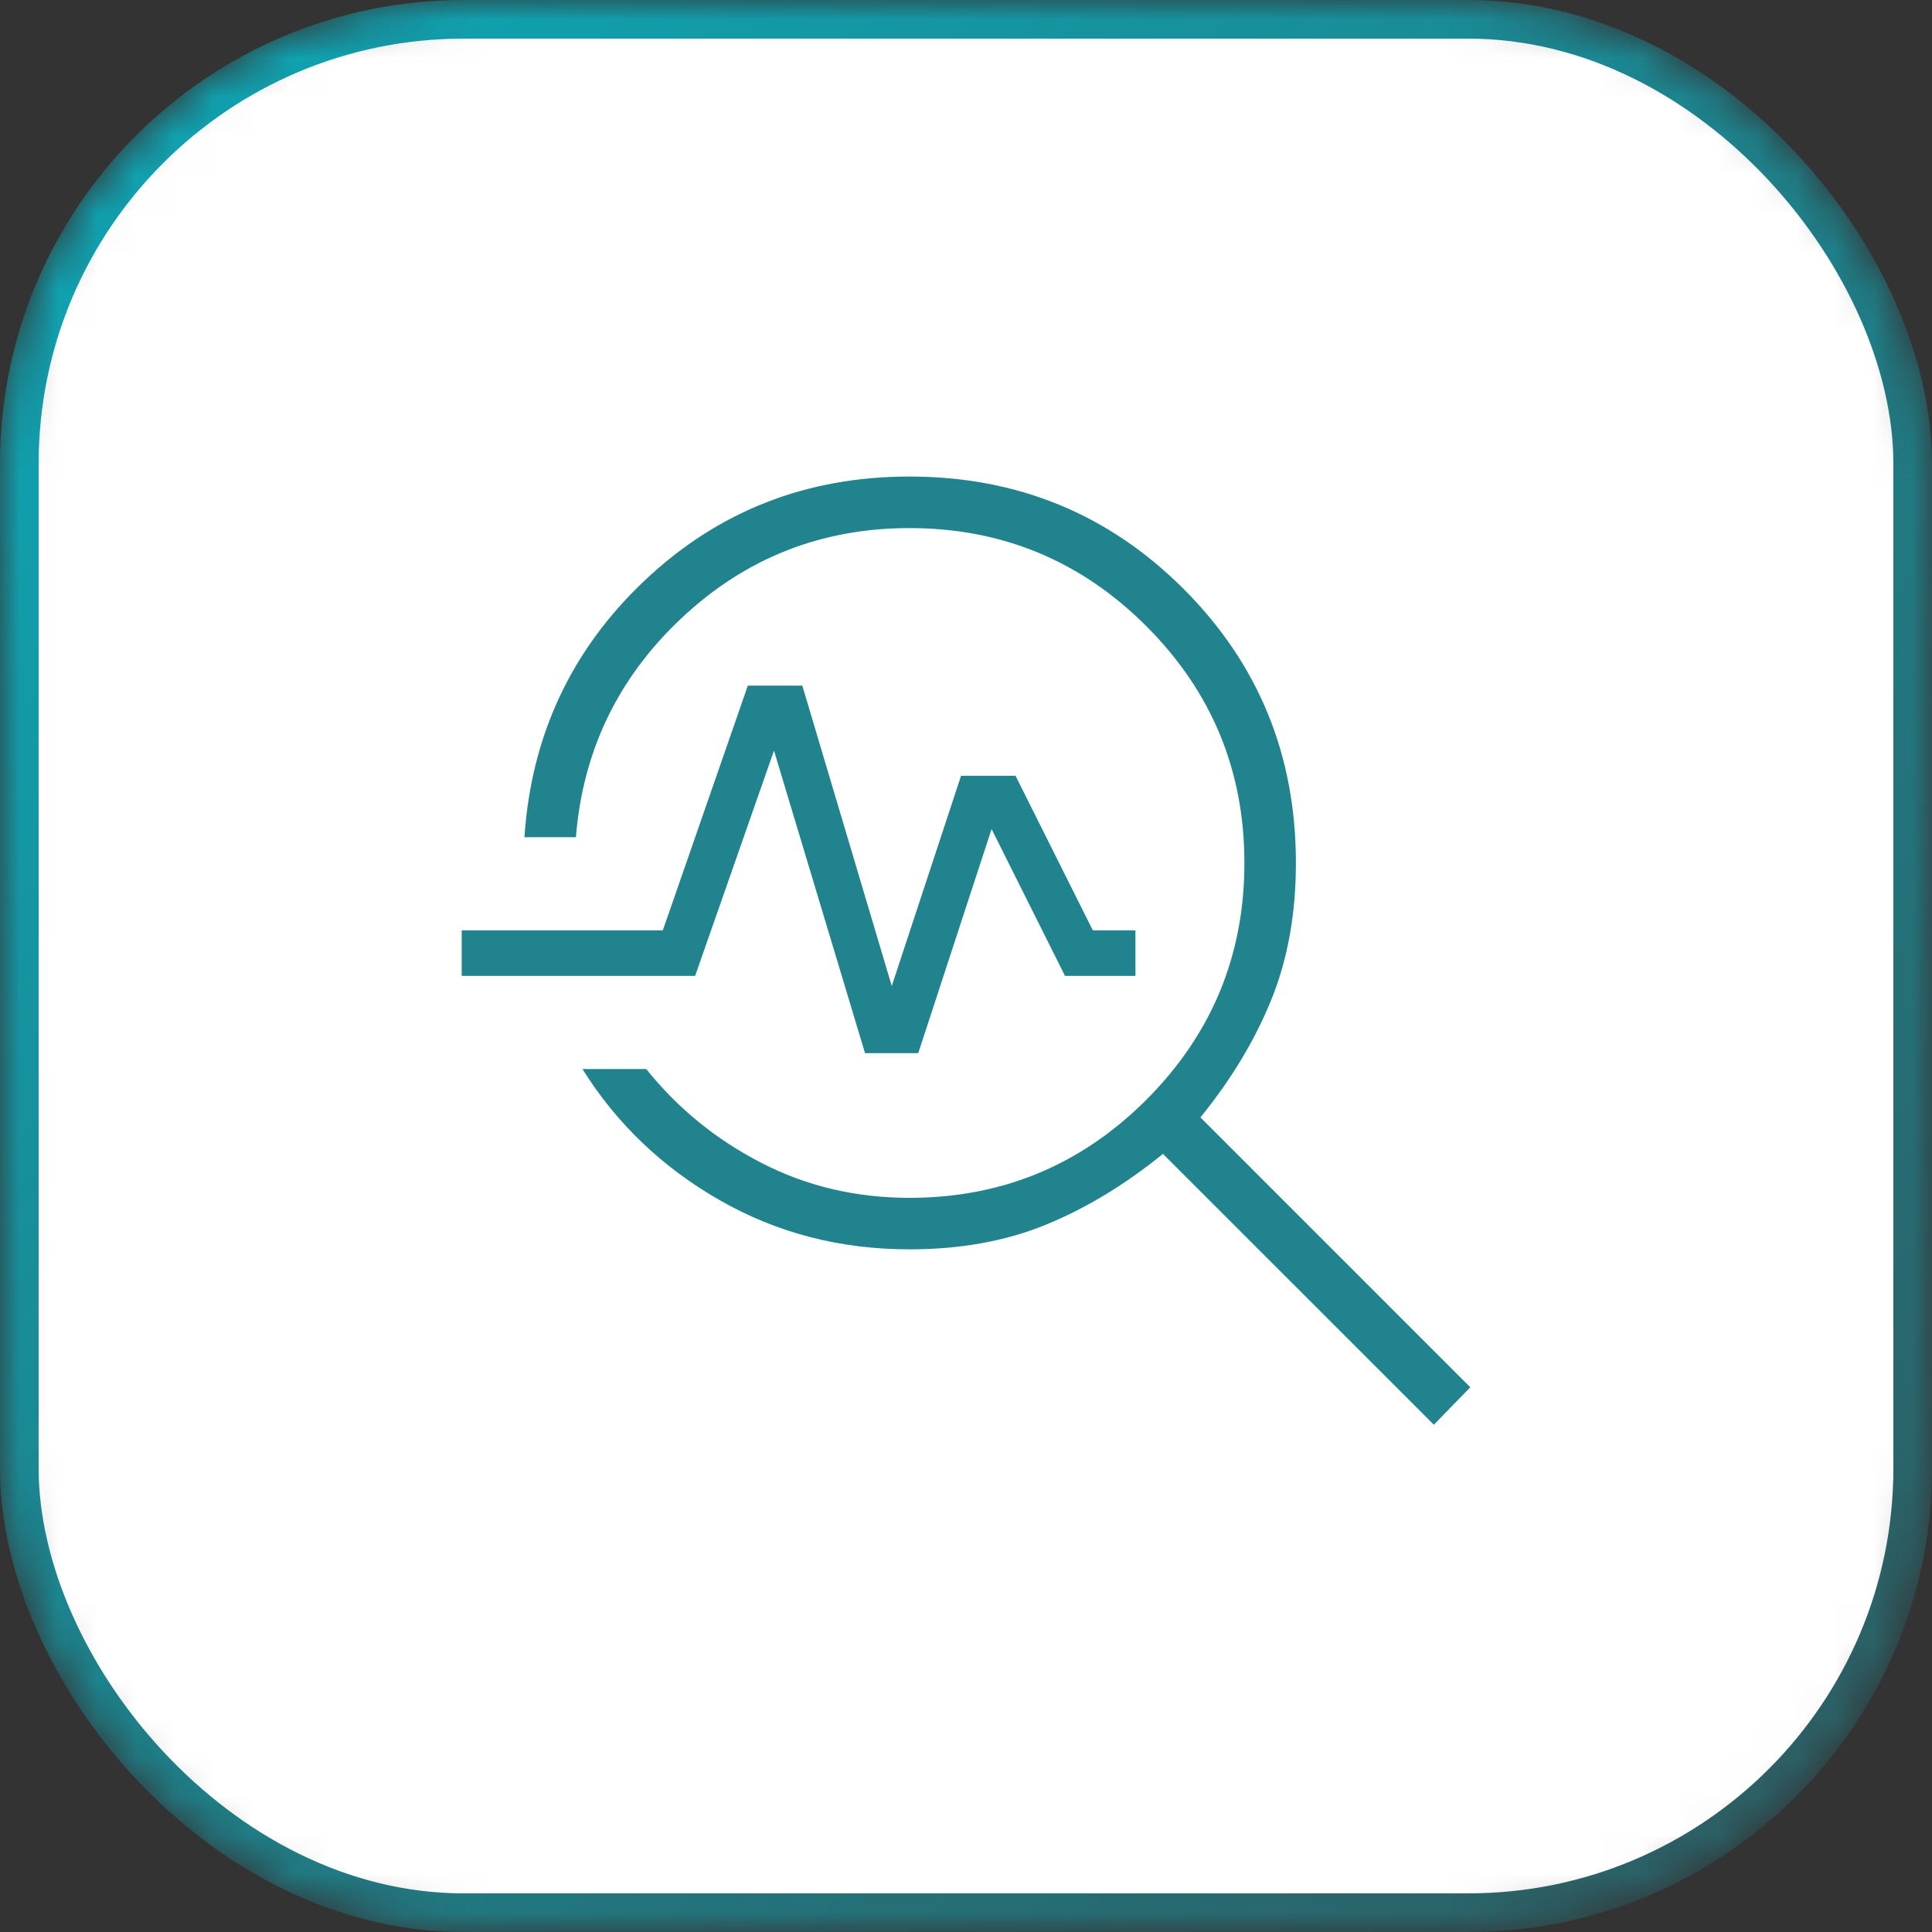
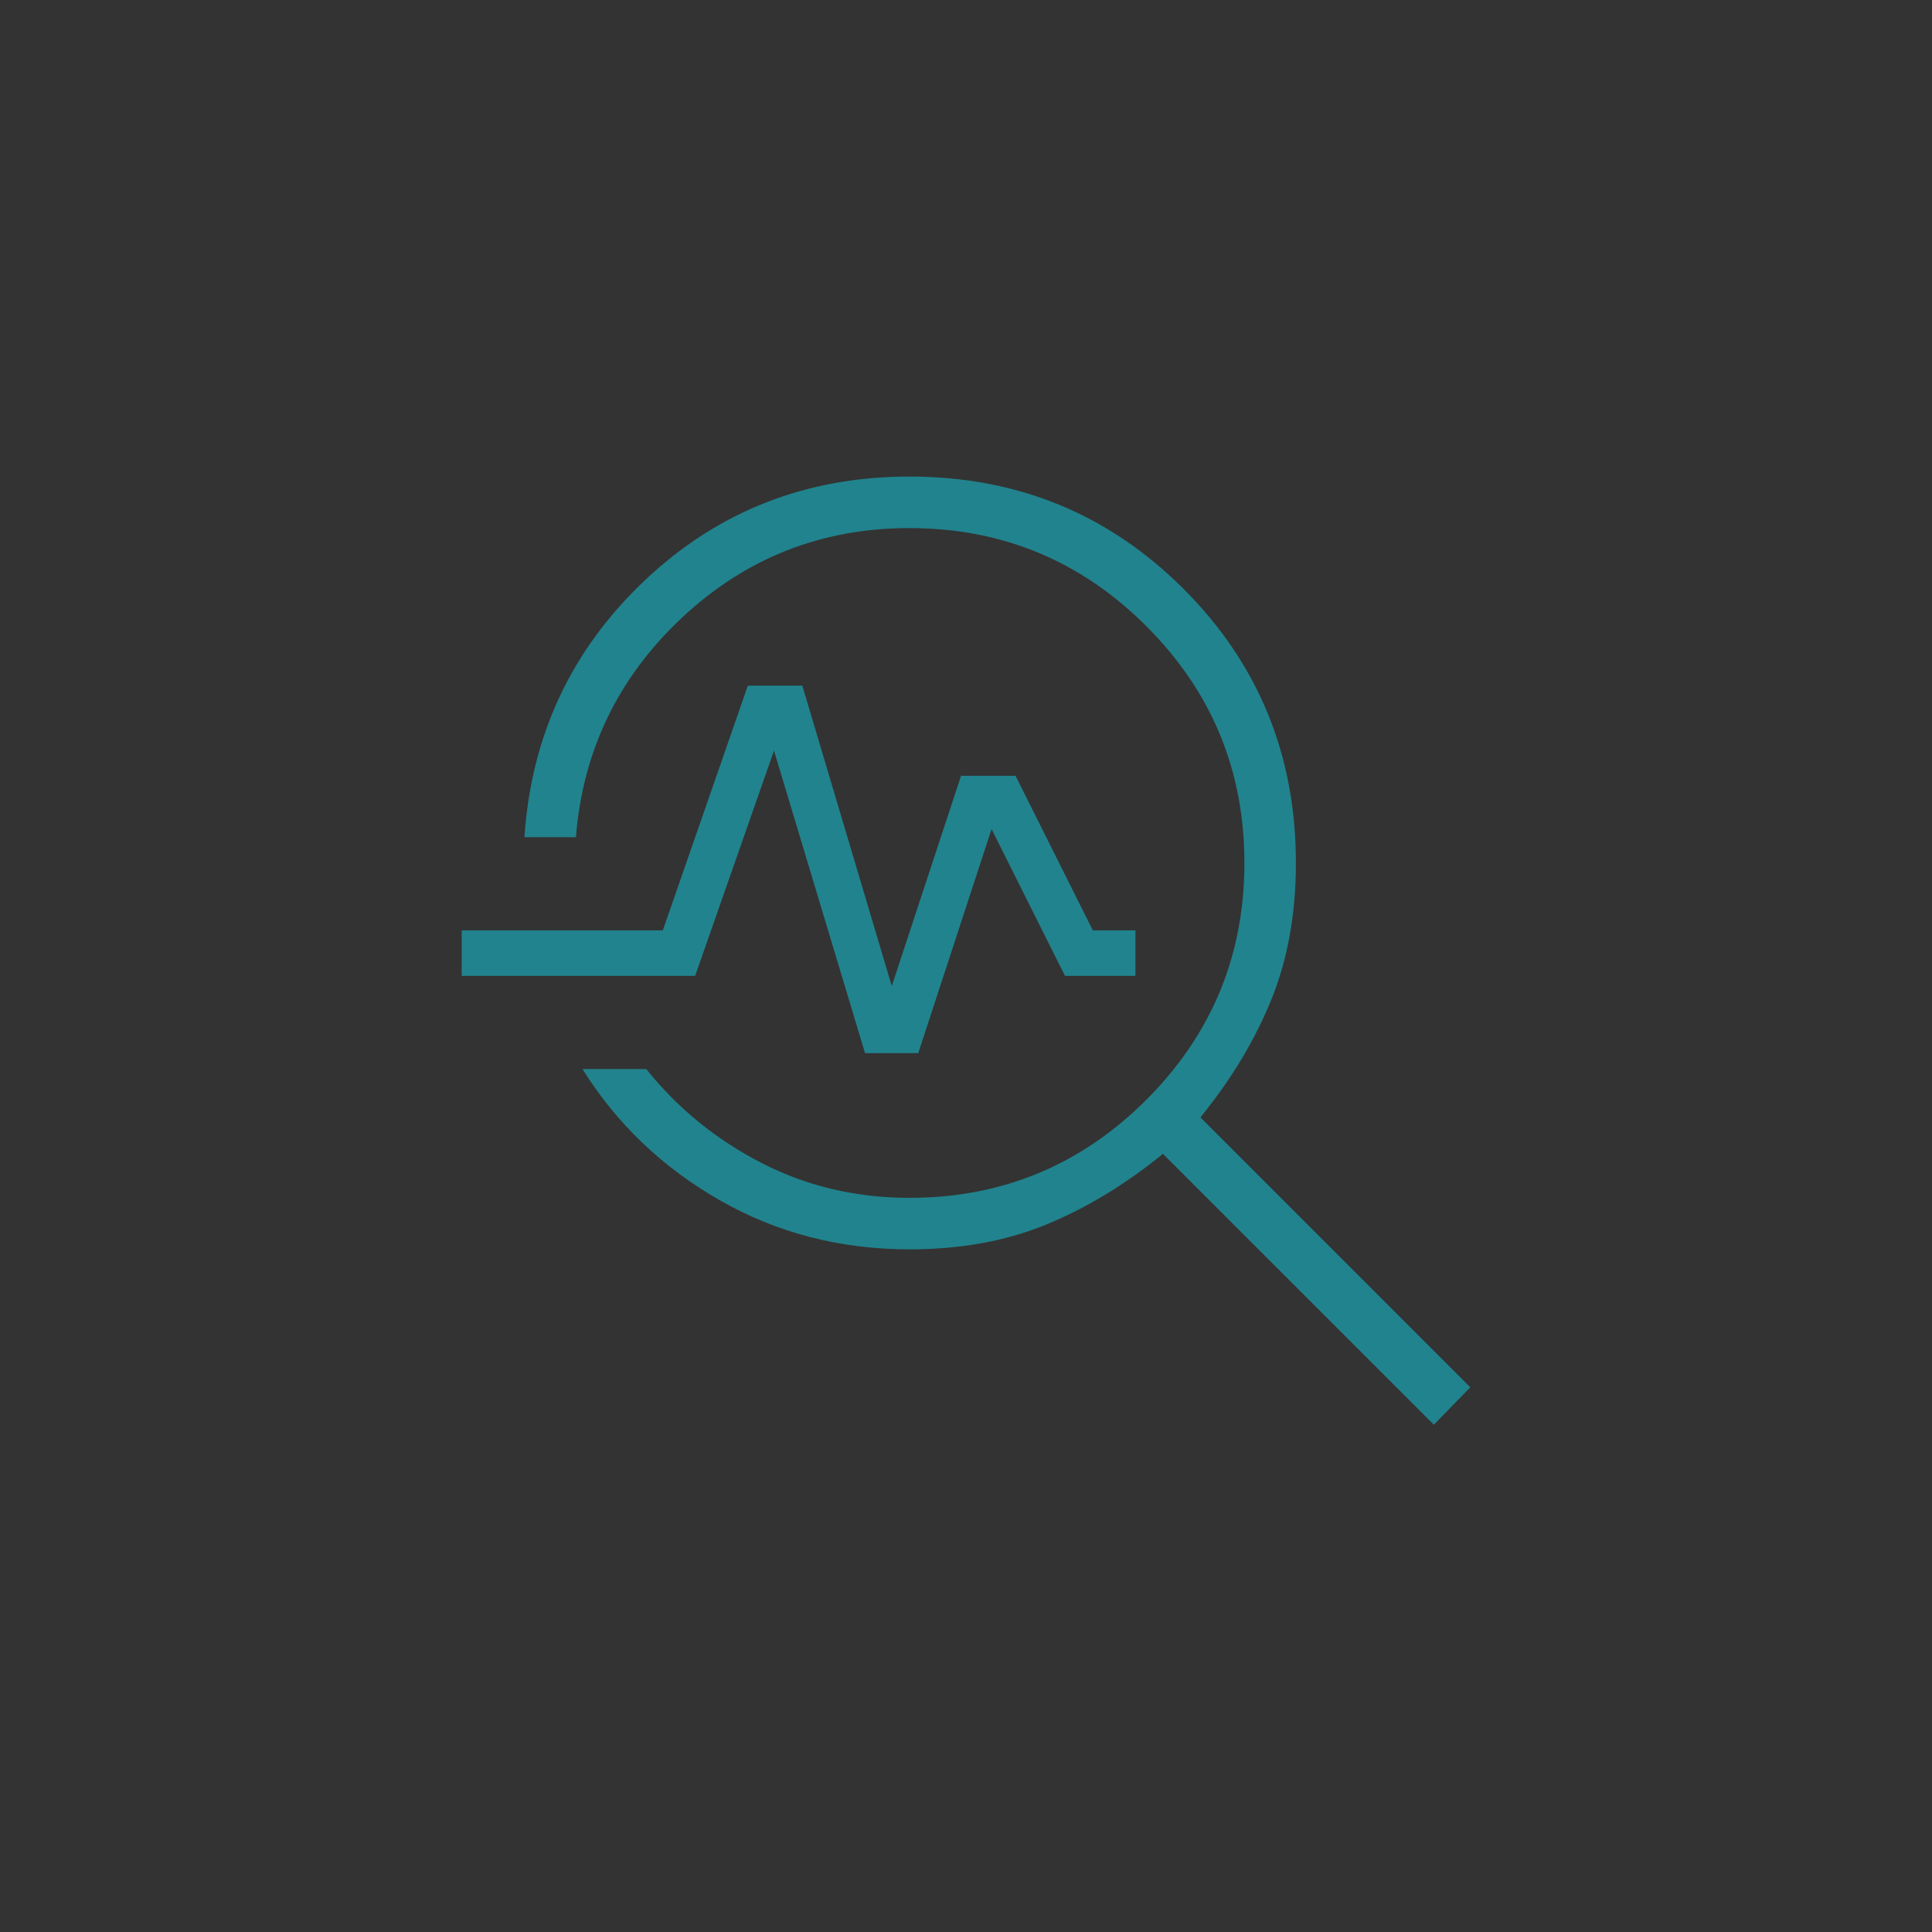
<svg xmlns="http://www.w3.org/2000/svg" width="50" height="50" viewBox="0 0 50 50" fill="none">
  <rect x="0" y="0" width="50" height="50" fill="#333333" stroke="none" />
  <mask id="mask0_4_957" style="mask-type:alpha" maskUnits="userSpaceOnUse" x="0" y="0" width="50" height="50">
    <rect width="50" height="50" rx="12" fill="#D9D9D9" />
  </mask>
  <g mask="url(#mask0_4_957)">
-     <rect x="0.5" y="0.5" width="49" height="49" rx="11.5" fill="white" stroke="url(#paint0_linear_4_957)" />
    <mask id="mask1_4_957" style="mask-type:alpha" maskUnits="userSpaceOnUse" x="9" y="9" width="32" height="32">
      <rect x="9" y="9" width="32" height="32" fill="#D9D9D9" />
    </mask>
    <g mask="url(#mask1_4_957)">
      <path d="M37.108 36.872L30.097 29.862C29.118 30.658 28.108 31.269 27.068 31.695C26.028 32.121 24.851 32.333 23.538 32.333C21.743 32.333 20.105 31.909 18.622 31.059C17.139 30.209 15.956 29.079 15.074 27.667H16.726C17.533 28.677 18.523 29.485 19.696 30.091C20.87 30.697 22.15 31 23.538 31C25.932 31 27.974 30.154 29.667 28.462C31.359 26.769 32.205 24.726 32.205 22.333C32.205 19.94 31.359 17.897 29.667 16.205C27.974 14.513 25.932 13.667 23.538 13.667C21.261 13.667 19.298 14.441 17.647 15.988C15.997 17.536 15.083 19.429 14.905 21.667H13.572C13.749 19.032 14.787 16.818 16.683 15.024C18.58 13.23 20.865 12.333 23.538 12.333C26.328 12.333 28.692 13.303 30.631 15.241C32.569 17.179 33.538 19.544 33.538 22.333C33.538 23.646 33.326 24.827 32.9 25.876C32.474 26.924 31.863 27.938 31.067 28.918L38.051 35.903L37.108 36.872ZM22.387 27.256L20.031 19.426L17.99 25.256H11.949V24.077H17.154L19.354 17.744H20.764L23.079 25.518L24.872 20.077H26.282L28.282 24.077H29.385V25.256H27.562L25.662 21.456L23.764 27.256H22.387Z" fill="#21838D" />
    </g>
  </g>
  <defs>
    <linearGradient id="paint0_linear_4_957" x1="4.5" y1="5.5" x2="45.5" y2="50" gradientUnits="userSpaceOnUse">
      <stop stop-color="#10A1AF" />
      <stop offset="1" stop-color="#2C5E63" />
    </linearGradient>
  </defs>
</svg>